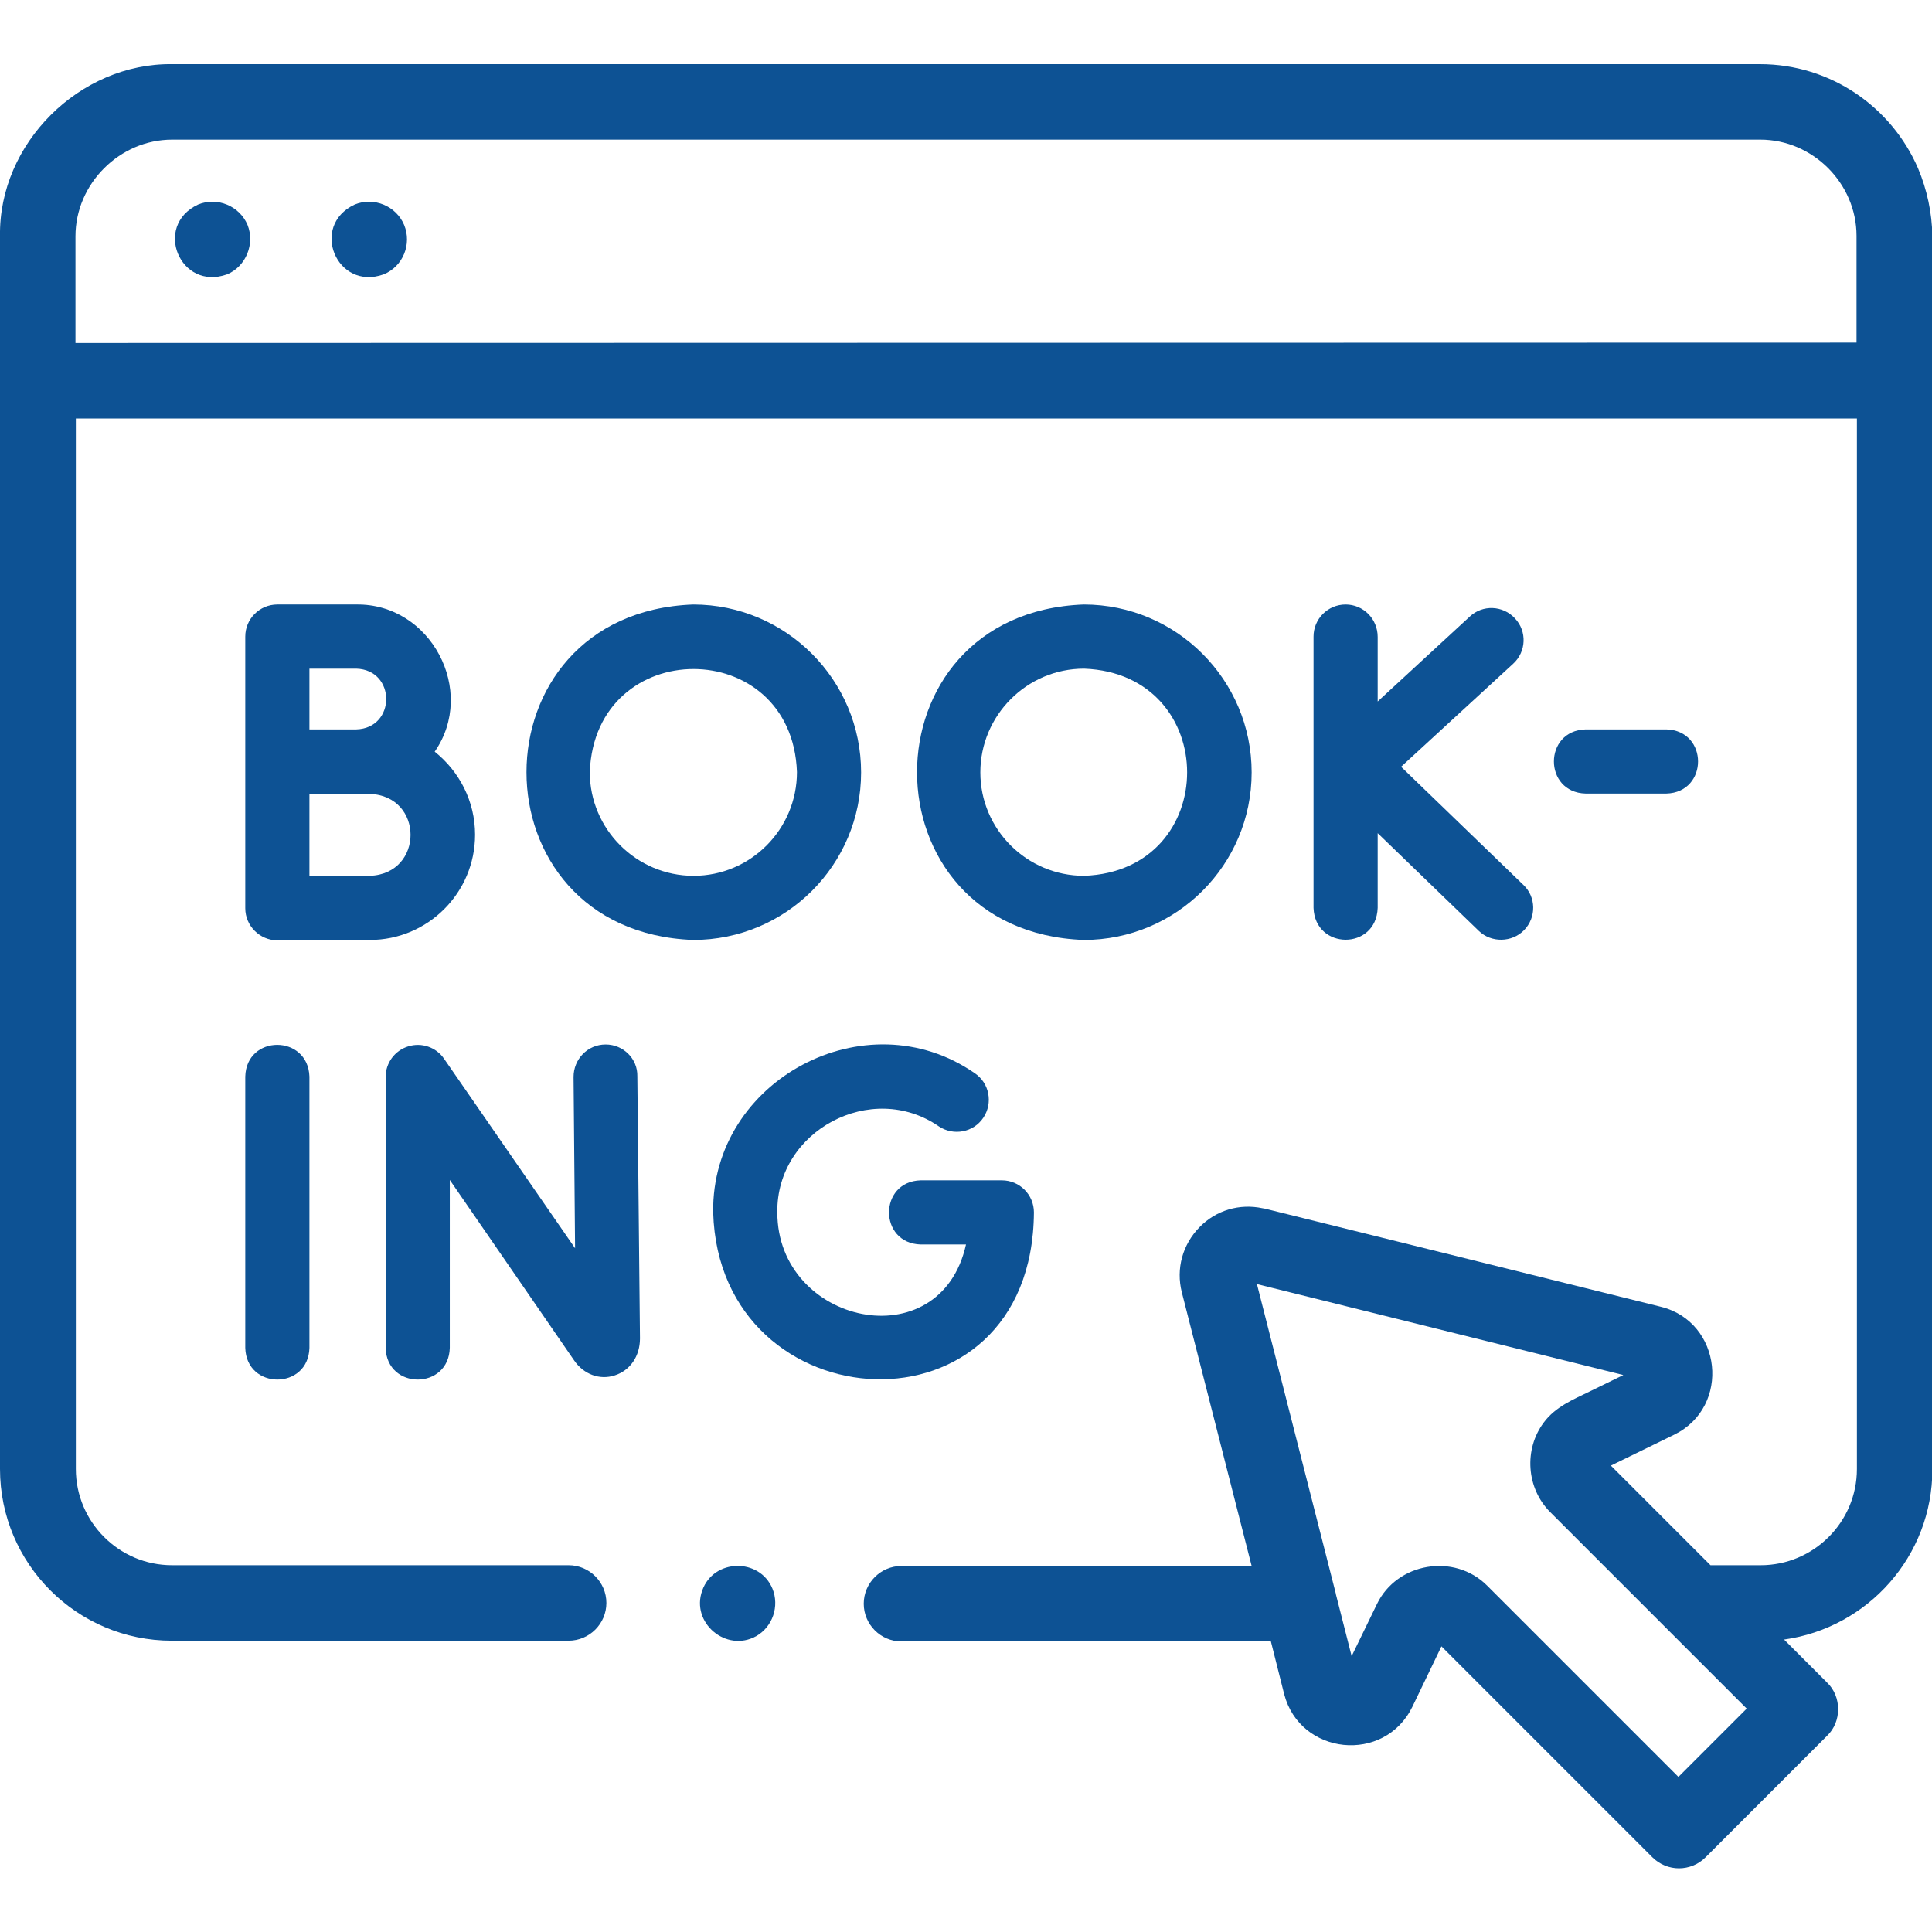
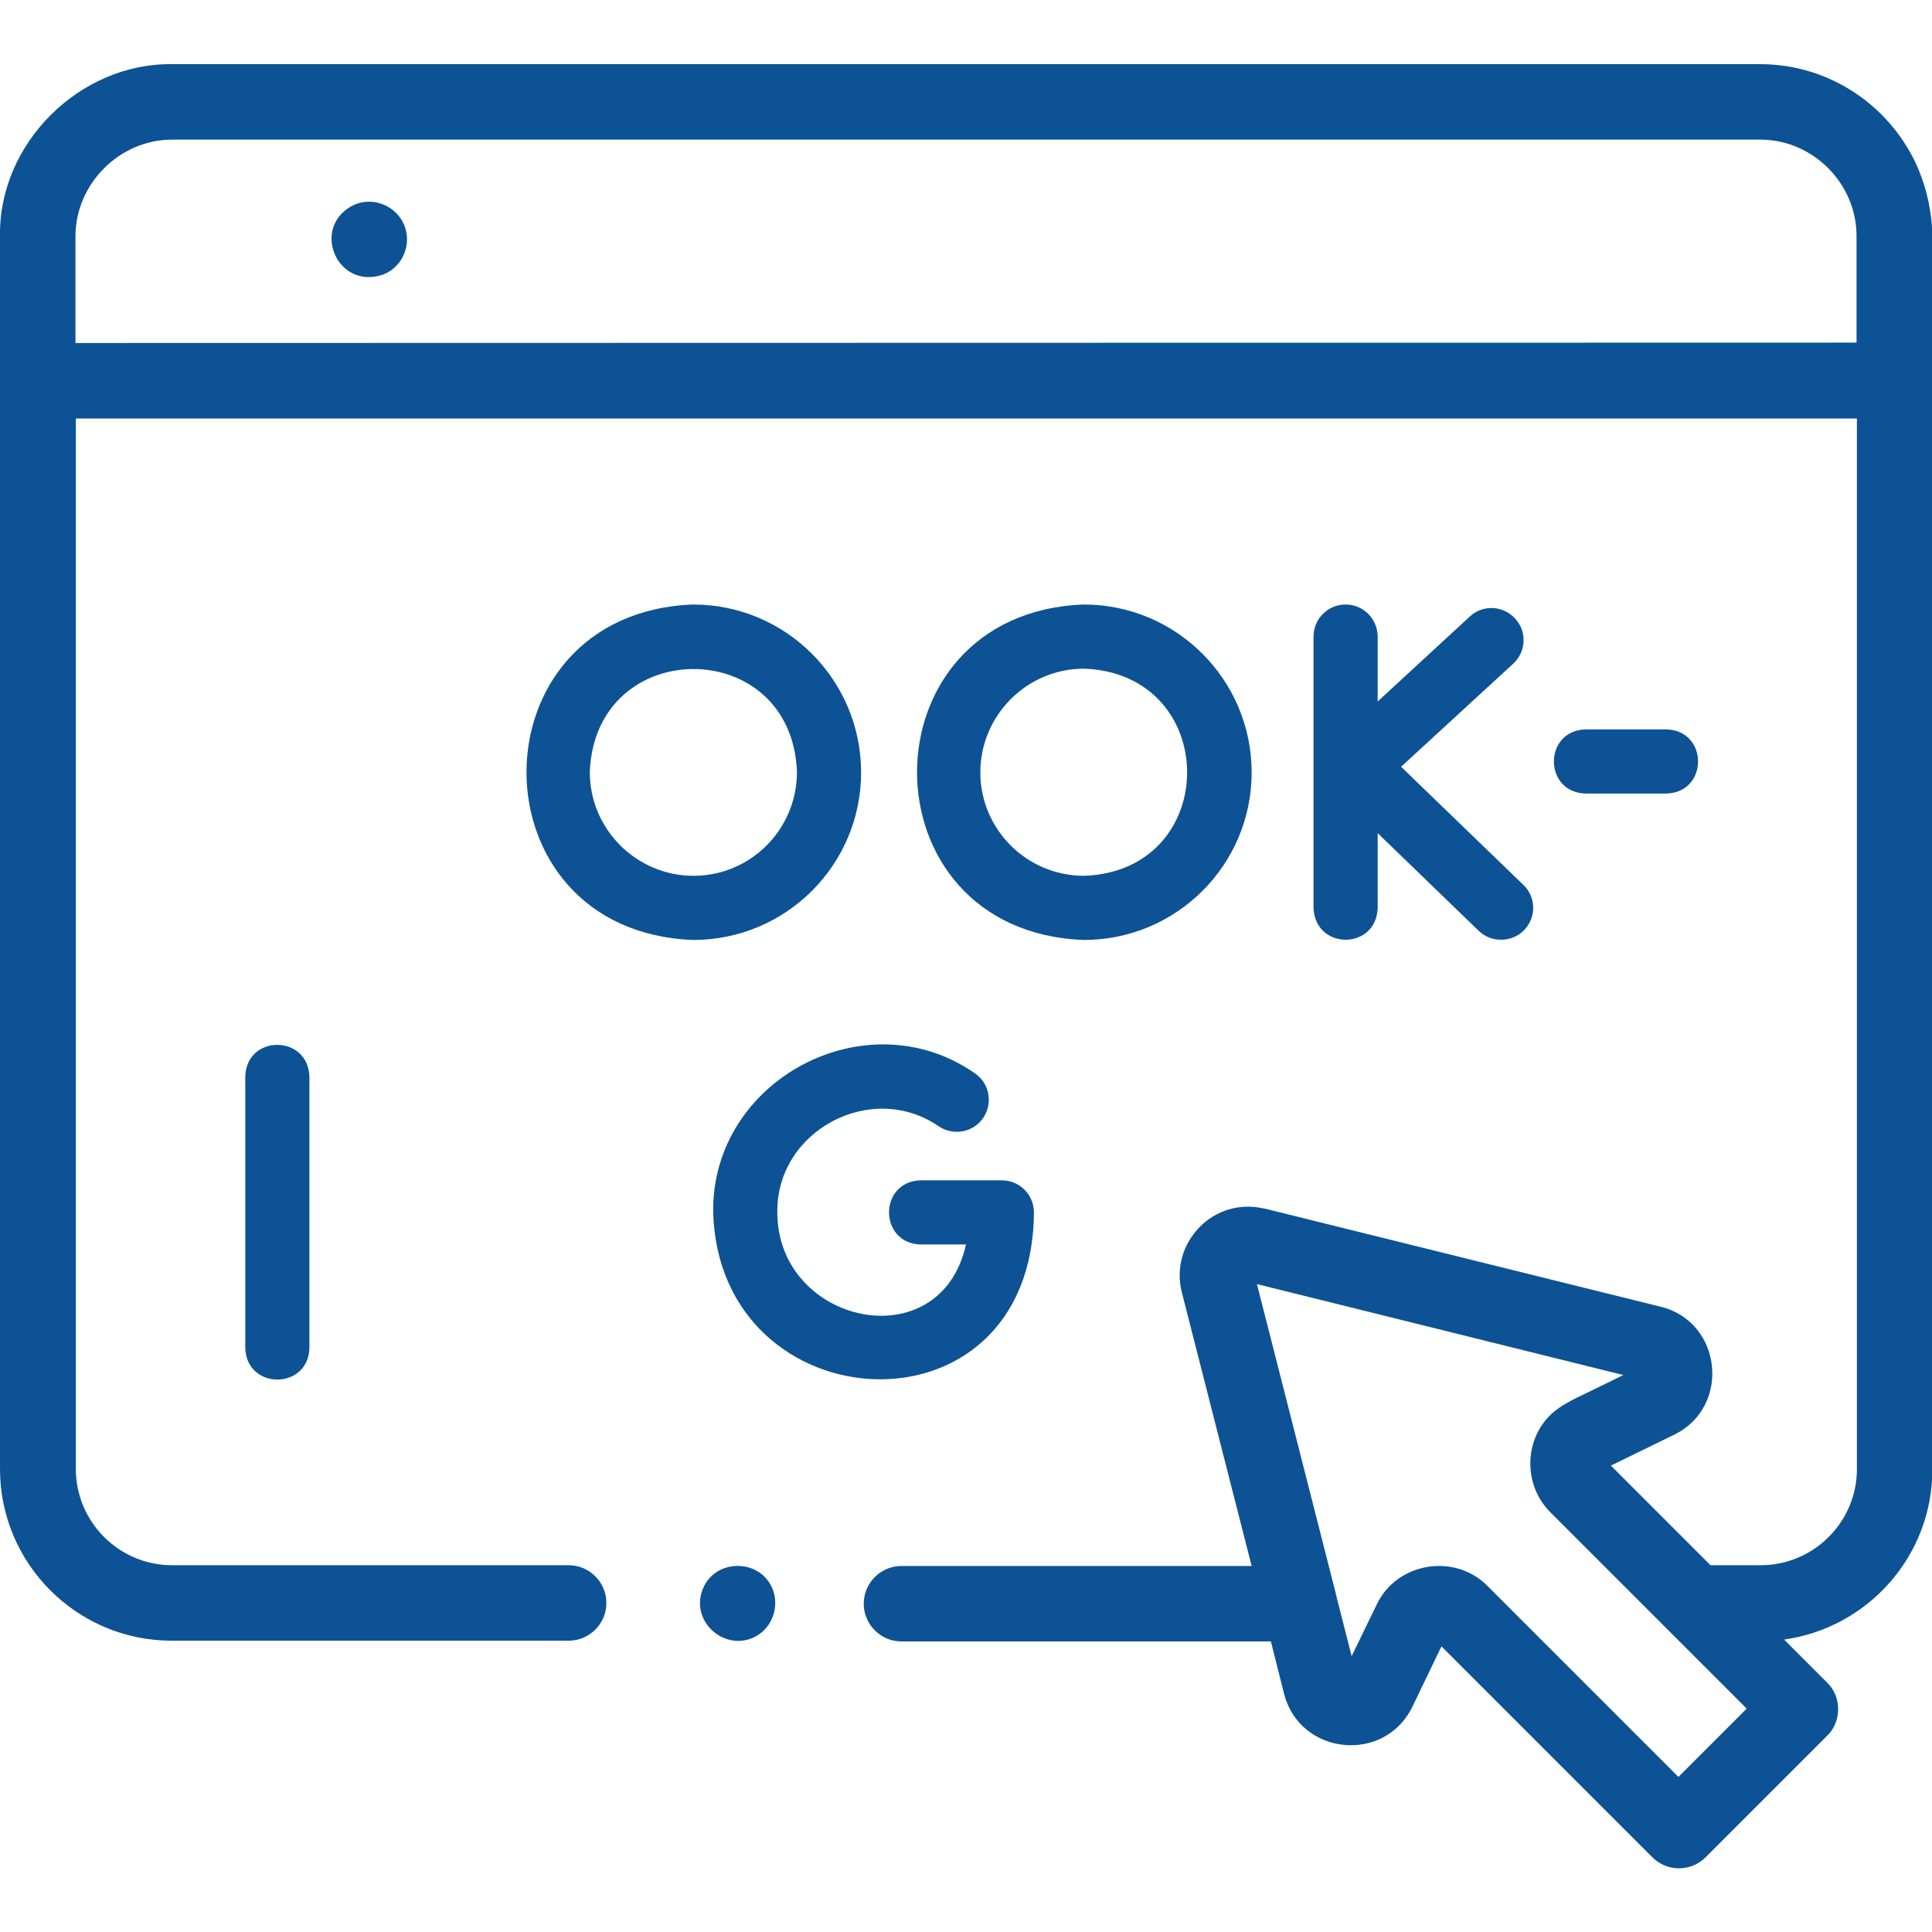
<svg xmlns="http://www.w3.org/2000/svg" version="1.1" id="Capa_1" x="0px" y="0px" viewBox="0 0 512 512" style="enable-background:new 0 0 512 512;" xml:space="preserve">
  <style type="text/css">
	.st0{fill:#0D5294;}
</style>
  <g>
    <g>
      <path class="st0" d="M508.3,44.6c-7-16.2-23.1-27.6-41.9-27.6H45.6C21.1,16.7-0.4,38,0,62.6v326.7c0,25.1,20.4,45.5,45.5,45.5    h105.2c5.5,0,10-4.5,10-10s-4.5-10-10-10H45.6c-14.1,0-25.5-11.5-25.5-25.5V110.9h472v278.4c0,14.1-11.5,25.5-25.5,25.5h-13.3    l-26.4-26.4l16.8-8.2c15.1-7.4,12.7-29.9-3.6-33.9l-104.9-26c-0.2,0-0.4-0.1-0.6-0.1c-6.1-1.3-12.3,0.5-16.7,5    c-4.5,4.6-6.3,11-4.7,17.3l18.5,72.5h-92.8c-5.5,0-10,4.5-10,10s4.5,10,10,10h97.9l3.5,13.9c4.2,16.3,26.6,18.6,34,3.4l7.7-16    l55.9,55.9c3.9,3.9,10.2,3.9,14.1,0l32.2-32.2c3.9-3.7,3.9-10.4,0-14.1l-11.4-11.4c22.2-3.1,39.3-22.1,39.3-45.1V62.6    C512,56.4,510.7,50.3,508.3,44.6L508.3,44.6z M444.8,470.9l-50.7-50.7c-8.7-8.7-23.9-6.1-29.2,4.9l-6.7,13.8l-4.2-16.5    c0,0,0,0,0-0.1l-20.9-82l97.1,24.1l-8.8,4.3c-4.5,2.2-9.2,4.1-12.3,8.3c-5.3,7.1-4.6,17.4,1.7,23.7l52.1,52.1L444.8,470.9z     M20,90.9V62.6C20,48.7,31.7,37,45.6,37h420.9c13.9,0,25.5,11.6,25.5,25.5v28.3L20,90.9L20,90.9z" />
-       <path class="st0" d="M65.6,59.6c-2.1-5-8-7.5-13.1-5.4c-12,5.6-4.8,23,7.7,18.5C65.2,70.6,67.6,64.6,65.6,59.6z" />
      <path class="st0" d="M107.1,59.6c-2.1-5-8-7.5-13.1-5.4c-12,5.6-4.8,23,7.7,18.5C106.8,70.6,109.2,64.7,107.1,59.6z" />
-       <path class="st0" d="M160.5,276.8C160.5,276.8,160.4,276.8,160.5,276.8c-4.8,0-8.5,3.9-8.5,8.6l0.4,45.4l-34.7-50.2    c-2.1-3.1-6-4.4-9.5-3.3c-3.6,1.1-6,4.4-6,8.1v71.8c0.3,11.2,16.7,11.2,17,0v-44.5l33,47.9c2.5,3.6,6.7,5.2,10.7,3.9    c4.1-1.3,6.7-5.1,6.7-9.8l-0.7-69.5C169,280.6,165.2,276.8,160.5,276.8L160.5,276.8z" />
      <path class="st0" d="M356.6,160.2c-4.7,0-8.5,3.8-8.5,8.5v71.9c0.4,11.2,16.6,11.3,17,0v-19.8l26.8,25.9c3.3,3.2,8.8,3.1,12-0.2    c3.3-3.4,3.2-8.8-0.2-12l-32.4-31.3l29.7-27.3c3.5-3.2,3.7-8.6,0.5-12c-3.2-3.5-8.6-3.7-12-0.5l-24.4,22.5v-17.1    C365.1,164,361.3,160.2,356.6,160.2L356.6,160.2z" />
      <path class="st0" d="M65,285.3v71.9c0.3,11.2,16.7,11.2,17,0v-71.9C81.6,274.1,65.3,274.1,65,285.3z" />
-       <path class="st0" d="M125.9,221.2c0-8.9-4.2-16.8-10.7-22c11.2-16.1-1-39.3-20.8-39H73.5c-4.7,0-8.5,3.8-8.5,8.5v33.2v38.8    c0,4.7,3.9,8.5,8.5,8.5c0,0,19.2-0.1,24.5-0.1C113.4,249.1,125.9,236.6,125.9,221.2z M94.4,177.2c10.6,0.3,10.6,15.8,0,16.1    c-1.6,0-4.5,0-7.7,0H82v-16.1H94.4L94.4,177.2z M82,210.4c1.6,0,3.2,0,4.8,0H98c14.4,0.5,14.4,21.2,0,21.7c-2.9,0-10.2,0-16,0.1    V210.4z" />
      <path class="st0" d="M189,321.3c1.6,56.5,84.6,61.4,85,0c0-4.7-3.8-8.5-8.5-8.5H244c-11.2,0.3-11.2,16.7,0,17h12    c-6.8,30.7-50,21.2-50-8.5c-0.3-21.7,25-35.1,42.8-22.8c3.9,2.6,9.2,1.6,11.8-2.3s1.6-9.2-2.3-11.8    C229.5,264.4,188.5,286.2,189,321.3z" />
      <path class="st0" d="M228.2,204.7c0-24.5-19.9-44.5-44.5-44.5c-58.9,2.2-58.9,86.7,0,88.9C208.3,249.1,228.2,229.2,228.2,204.7    L228.2,204.7z M183.8,232.1c-15.1,0-27.5-12.3-27.5-27.5c1.4-36.4,53.6-36.4,54.9,0C211.2,219.8,198.9,232.1,183.8,232.1z" />
      <path class="st0" d="M331.7,204.7c0-24.5-19.9-44.5-44.5-44.5c-58.9,2.2-58.9,86.7,0,88.9C311.8,249.1,331.7,229.2,331.7,204.7z     M259.8,204.7c0-15.1,12.3-27.5,27.5-27.5c36.4,1.4,36.4,53.6,0,54.9C272.1,232.1,259.8,219.8,259.8,204.7z" />
      <path class="st0" d="M441.6,210.3c11.2-0.3,11.2-16.7,0-17h-21.4c-11.2,0.3-11.2,16.7,0,17H441.6z" />
      <path class="st0" d="M204.7,421c-3.4-8.2-15.6-8-18.6,0.5c-3.1,8.6,6.4,16.5,14.3,12.1C204.8,431.1,206.6,425.6,204.7,421z" />
    </g>
  </g>
</svg>